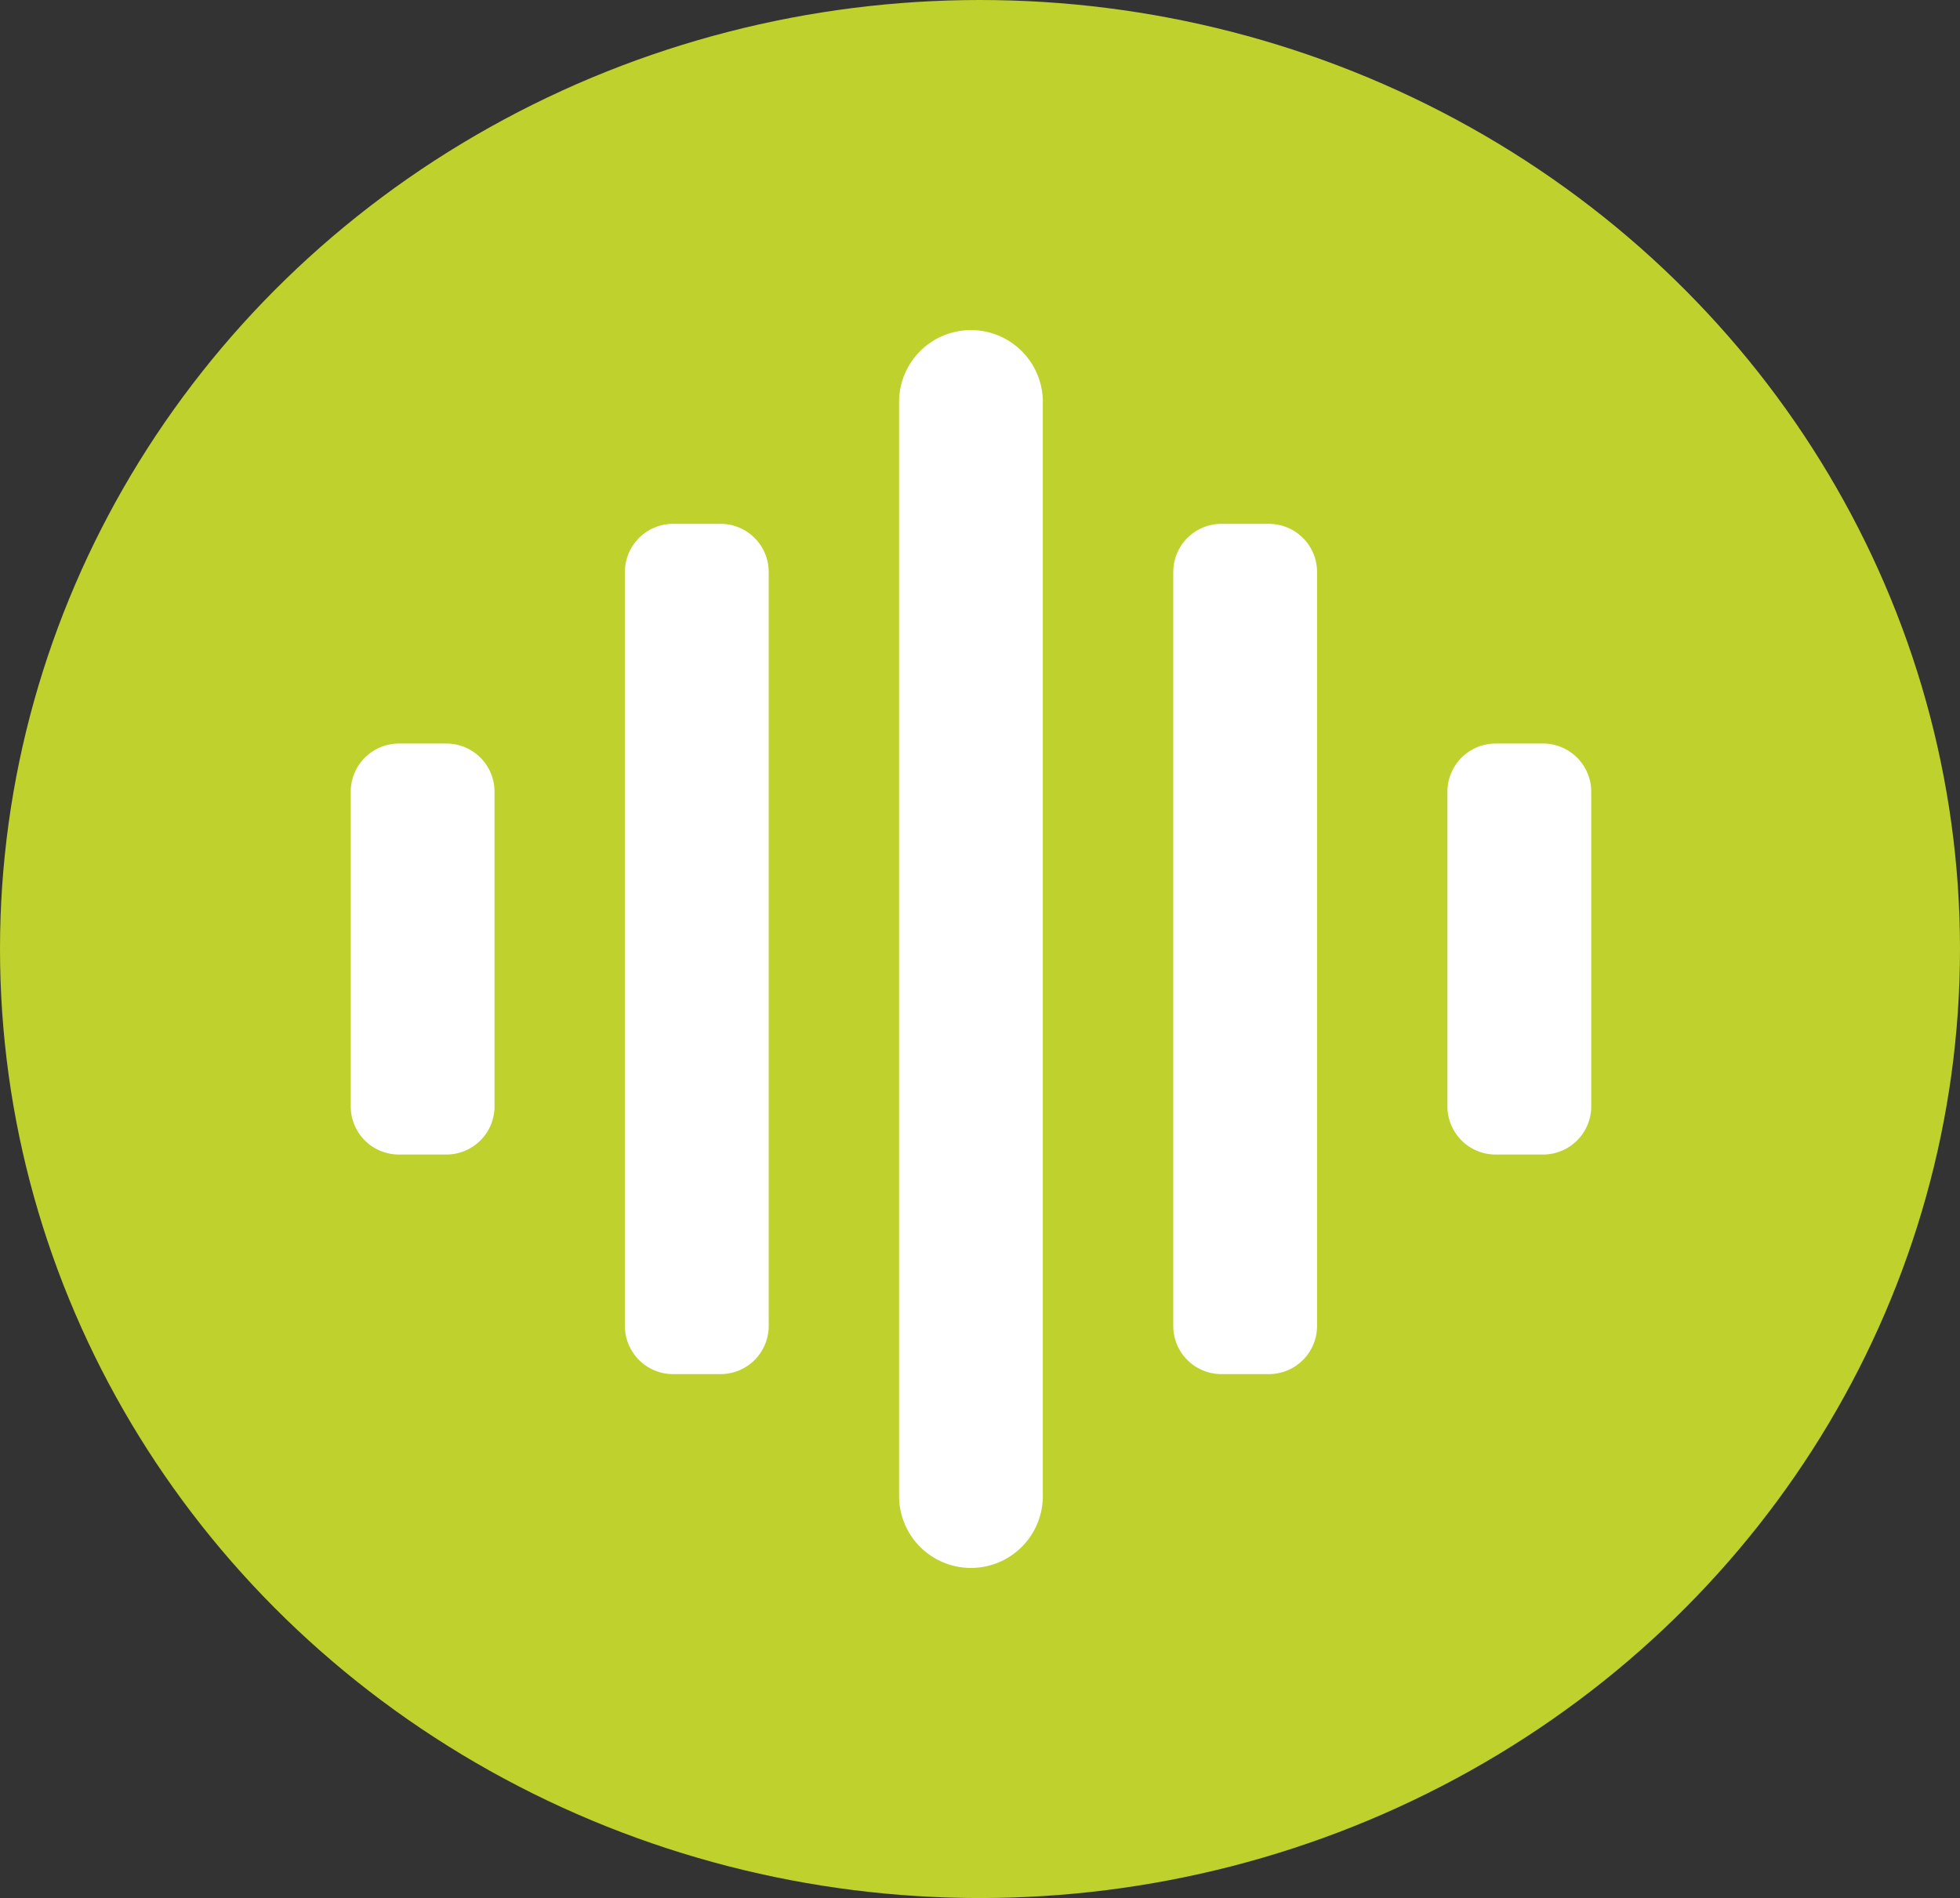
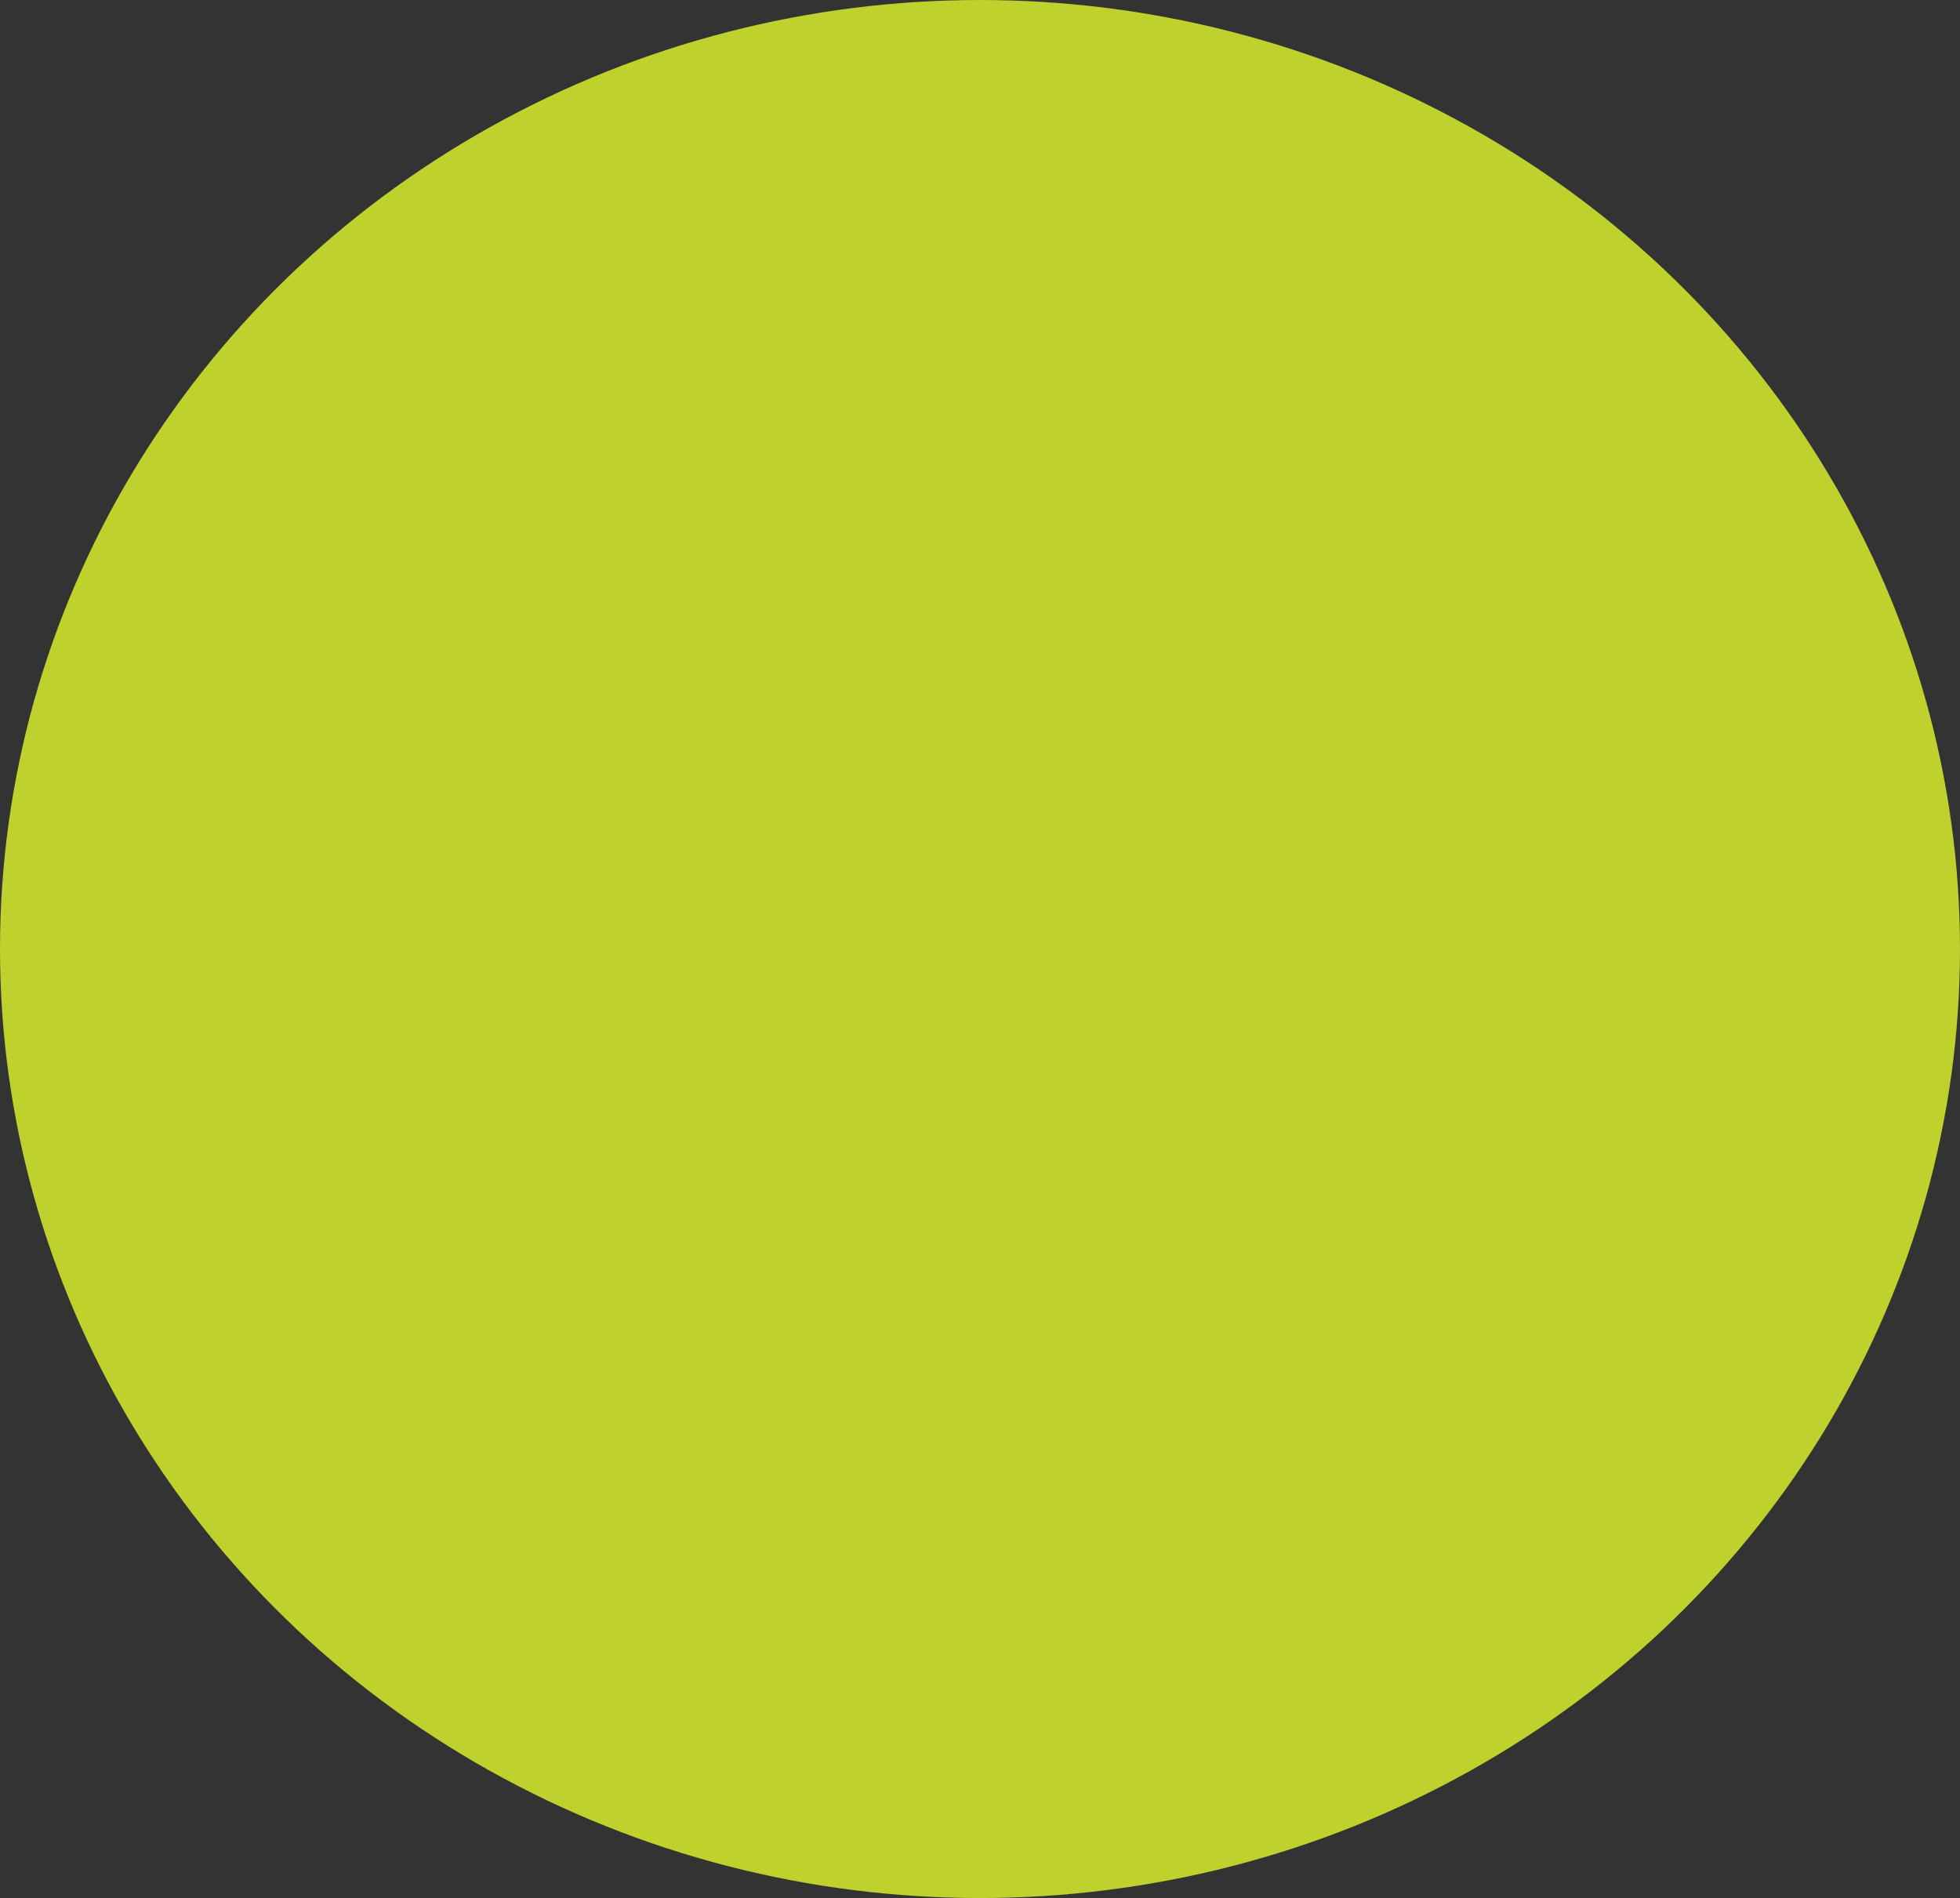
<svg xmlns="http://www.w3.org/2000/svg" width="95" height="92" viewBox="0 0 95 92">
  <rect x="0" y="0" width="95" height="92" fill="#333333" stroke="none" />
  <g id="Group_230" data-name="Group 230" transform="translate(-1213 -566)">
    <g id="Group_229" data-name="Group 229">
      <ellipse id="Ellipse_7" data-name="Ellipse 7" cx="47.5" cy="46" rx="47.5" ry="46" transform="translate(1213 566)" fill="#bed12c" />
      <g id="Group_31" data-name="Group 31" transform="translate(1256.578 582)">
-         <path id="Rectangle_38" data-name="Rectangle 38" d="M3.483,0h0A3.483,3.483,0,0,1,6.967,3.483V56.516A3.483,3.483,0,0,1,3.483,60h0A3.483,3.483,0,0,1,0,56.516V3.483A3.483,3.483,0,0,1,3.483,0Z" transform="translate(0 0)" fill="#fff" />
-       </g>
-       <path id="Path_106" data-name="Path 106" d="M2913.073,1678.079h2.3a2.335,2.335,0,0,0,2.335-2.335V1639.2a2.335,2.335,0,0,0-2.335-2.335h-2.3a2.335,2.335,0,0,0-2.335,2.335v36.541A2.335,2.335,0,0,0,2913.073,1678.079Z" transform="translate(-1640.871 -1045.474)" fill="#fff" />
-       <path id="Path_107" data-name="Path 107" d="M1799.781,1678.079h2.3a2.335,2.335,0,0,0,2.335-2.335V1639.2a2.335,2.335,0,0,0-2.335-2.335h-2.3a2.335,2.335,0,0,0-2.335,2.335v36.541A2.335,2.335,0,0,0,1799.781,1678.079Z" transform="translate(-554.157 -1045.474)" fill="#fff" />
-       <path id="Path_108" data-name="Path 108" d="M1243.135,2102.667h2.3a2.335,2.335,0,0,0,2.335-2.335v-15.252a2.335,2.335,0,0,0-2.335-2.335h-2.3a2.335,2.335,0,0,0-2.335,2.335v15.252A2.335,2.335,0,0,0,1243.135,2102.667Z" transform="translate(-10.8 -1480.705)" fill="#fff" />
-       <path id="Path_109" data-name="Path 109" d="M3467.385,2085.079v15.253a2.335,2.335,0,0,0,2.335,2.335h2.3a2.335,2.335,0,0,0,2.335-2.335v-15.252a2.335,2.335,0,0,0-2.335-2.335h-2.3A2.335,2.335,0,0,0,3467.385,2085.079Z" transform="translate(-2184.229 -1480.705)" fill="#fff" />
+         </g>
    </g>
  </g>
</svg>